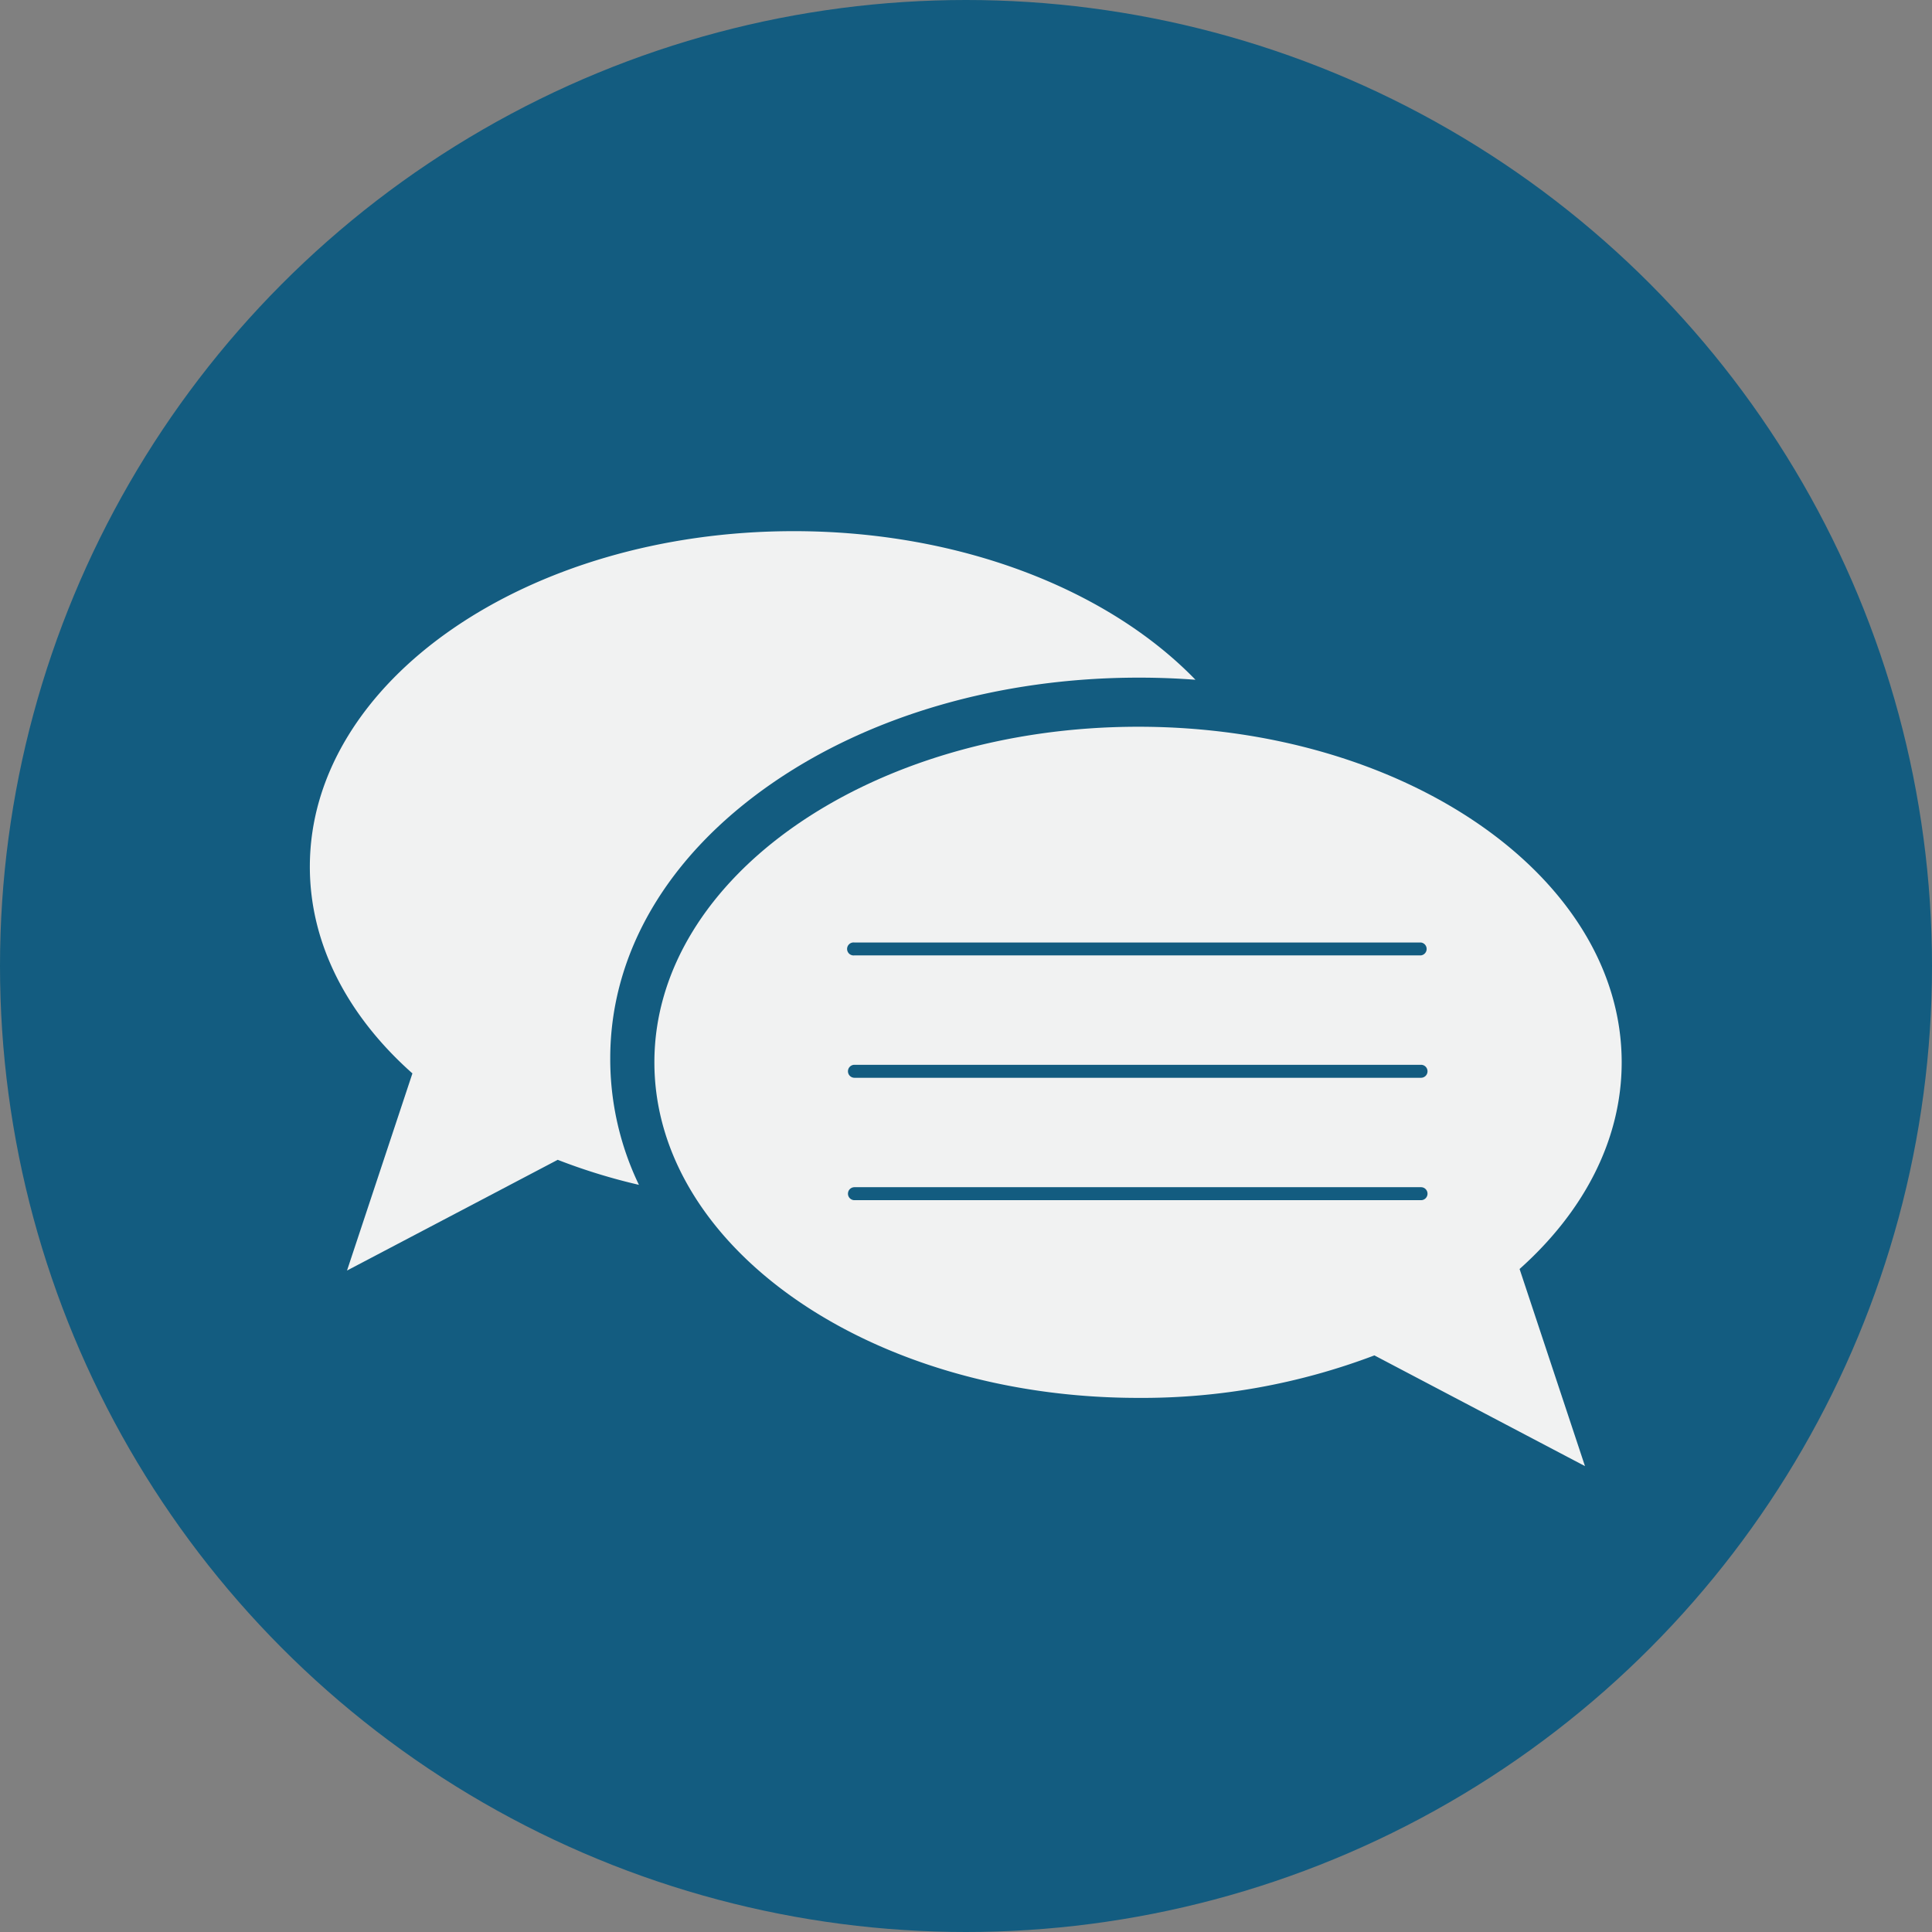
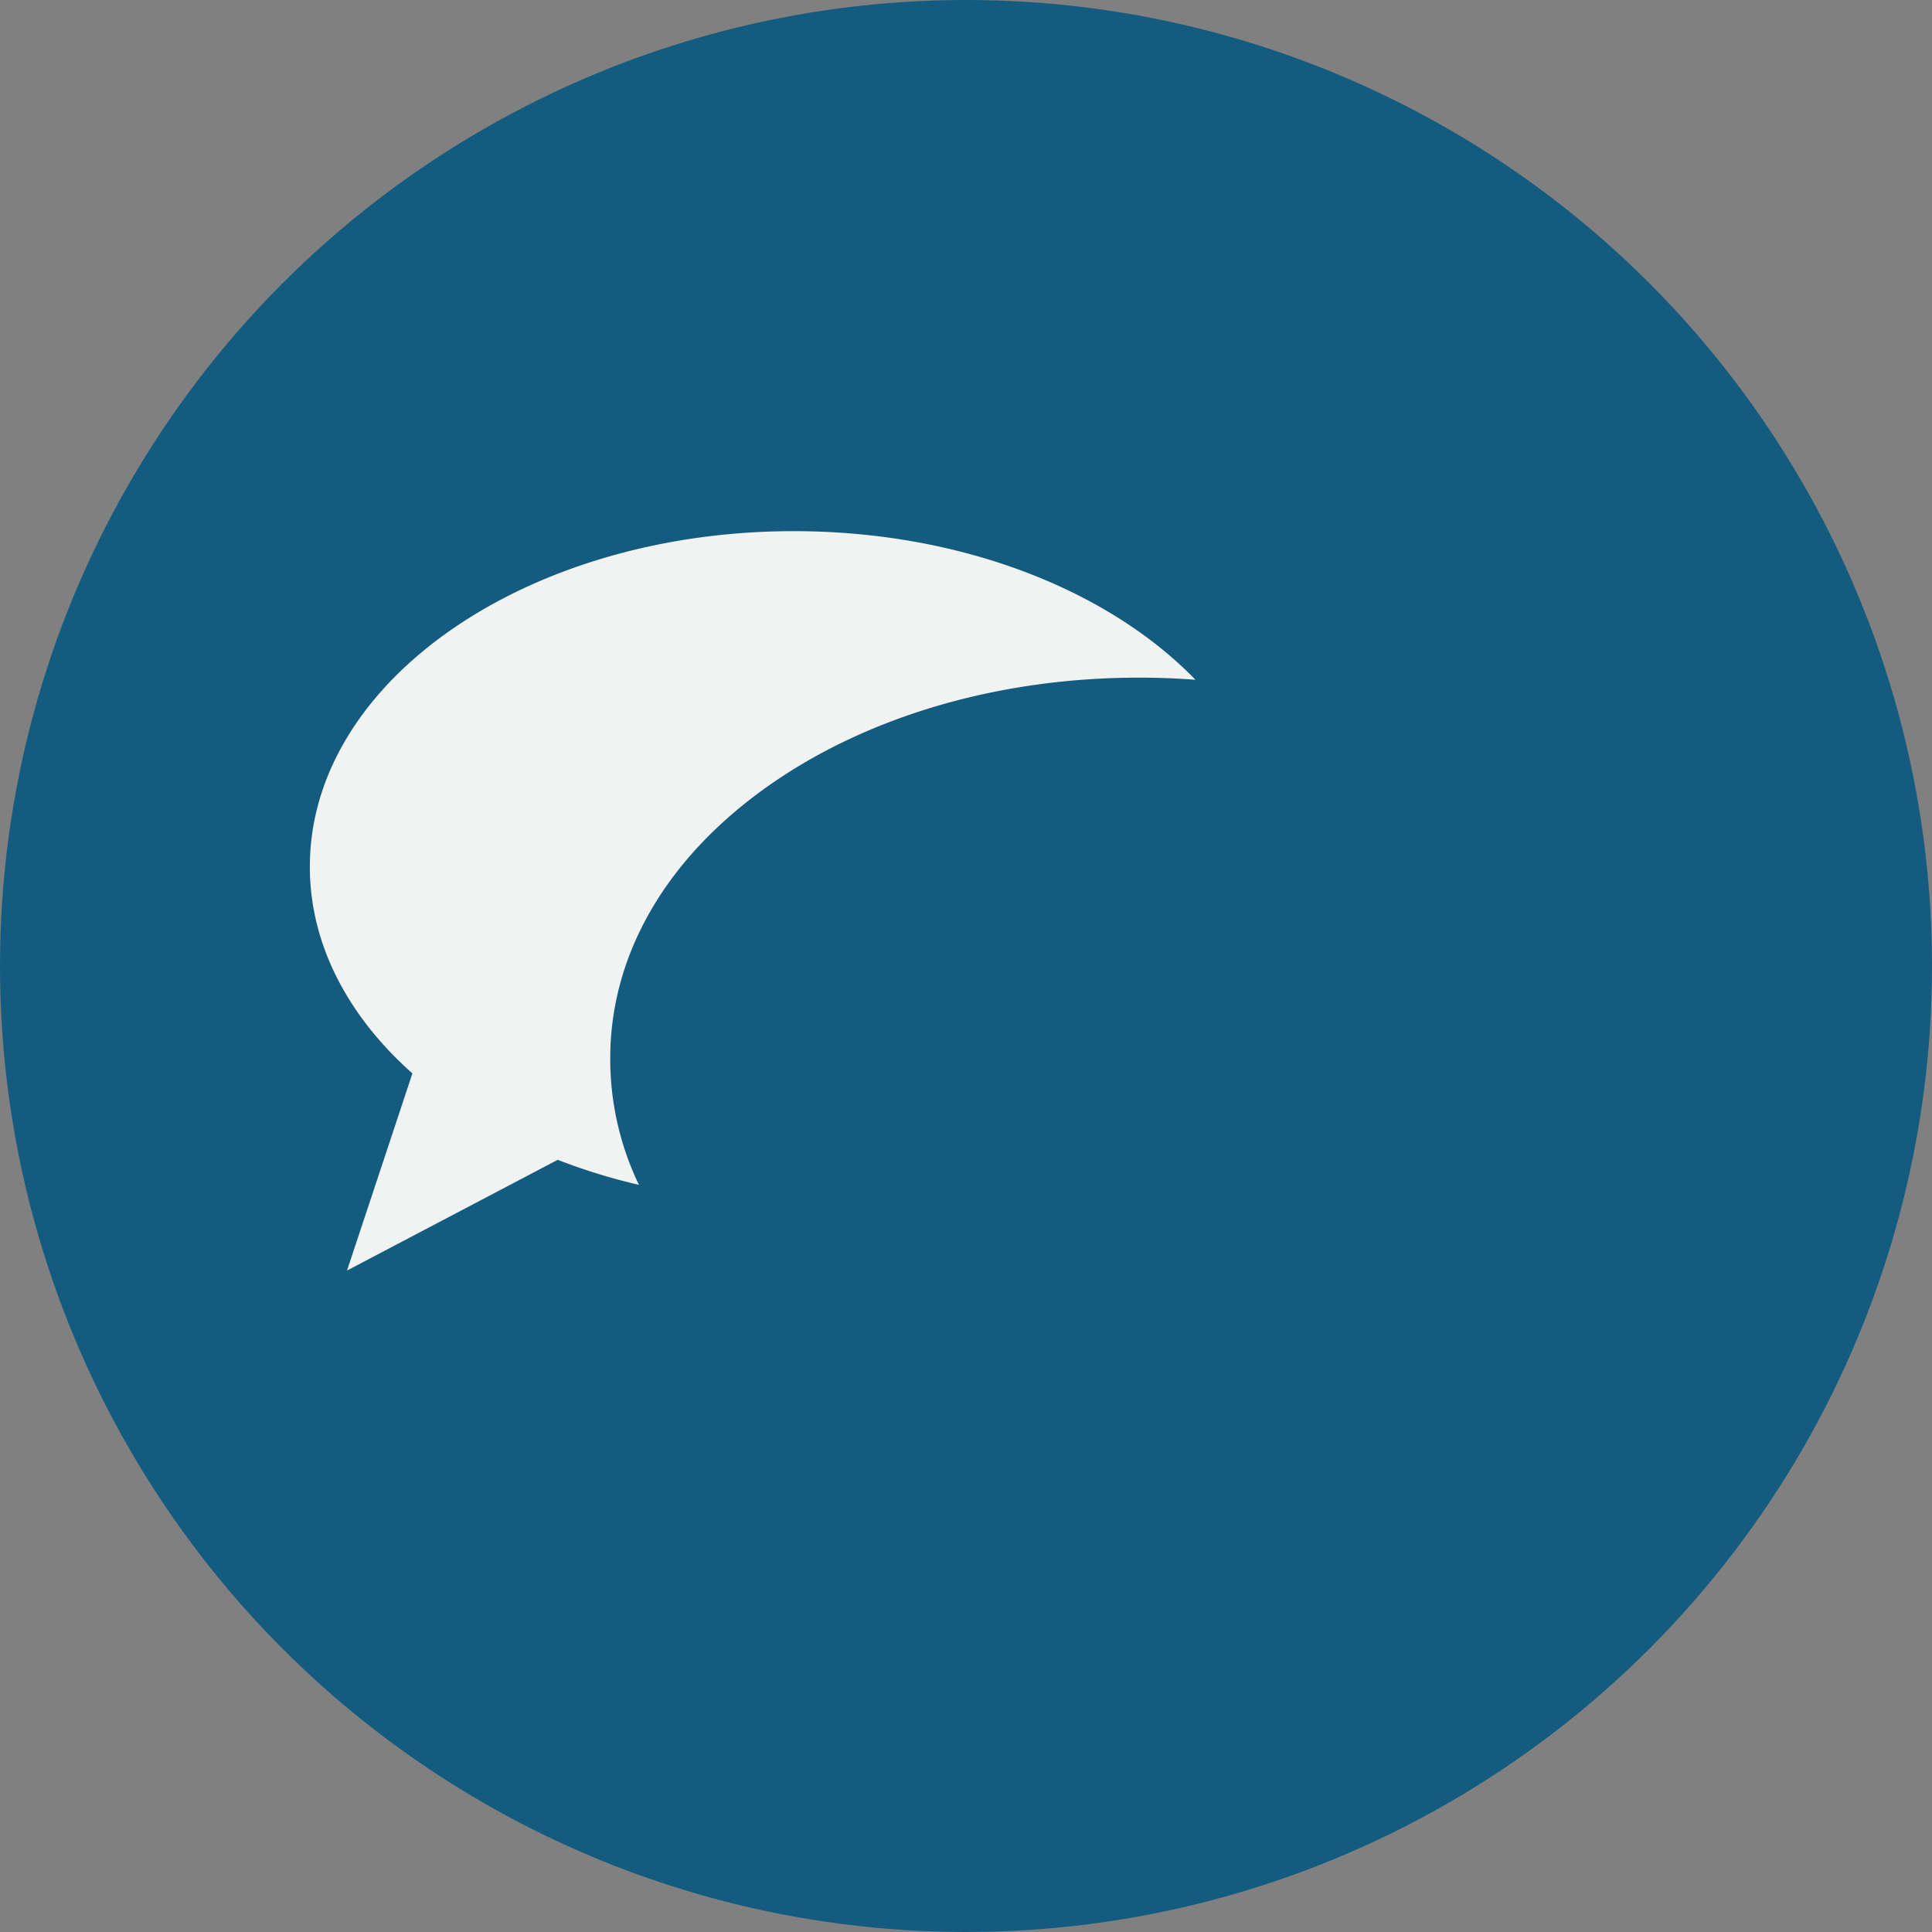
<svg xmlns="http://www.w3.org/2000/svg" viewBox="0 0 163.68 163.68">
  <rect x="0" y="0" width="163.68" height="163.68" fill="#808080" stroke="none" />
  <defs>
    <style>.cls-1{fill:#135c80;}.cls-2{fill:#f1f2f2;}</style>
  </defs>
  <g id="Layer_2" data-name="Layer 2">
    <g id="Layer_1-2" data-name="Layer 1">
      <circle class="cls-1" cx="81.84" cy="81.84" r="81.84" />
      <path class="cls-2" d="M65.34,66.41c8.37-5.81,19.43-9,31.14-9q2.43,0,4.8.18C93.93,50,81.43,45,67.25,45c-22.62,0-41,12.73-41,28.43,0,6.6,3.25,12.68,8.69,17.51l-5.54,16.7,17.85-9.38a50.15,50.15,0,0,0,6.88,2.12A24.59,24.59,0,0,1,51.7,89.66C51.7,80.77,56.54,72.52,65.34,66.41Z" />
-       <path class="cls-2" d="M137.39,90c0-15.7-18.34-28.43-40.95-28.43s-41,12.73-41,28.43,18.34,28.43,41,28.43a55.48,55.48,0,0,0,20-3.6l17.84,9.38-5.54-16.7C134.14,102.69,137.39,96.61,137.39,90Zm-17,11.68h-48a.55.55,0,0,1,0-1.1h48a.55.55,0,0,1,0,1.1Zm0-10.37h-48a.55.55,0,0,1,0-1.1h48a.55.55,0,0,1,0,1.1Zm0-10.37h-48a.55.55,0,1,1,0-1.09h48a.55.55,0,0,1,0,1.09Z" />
    </g>
  </g>
</svg>